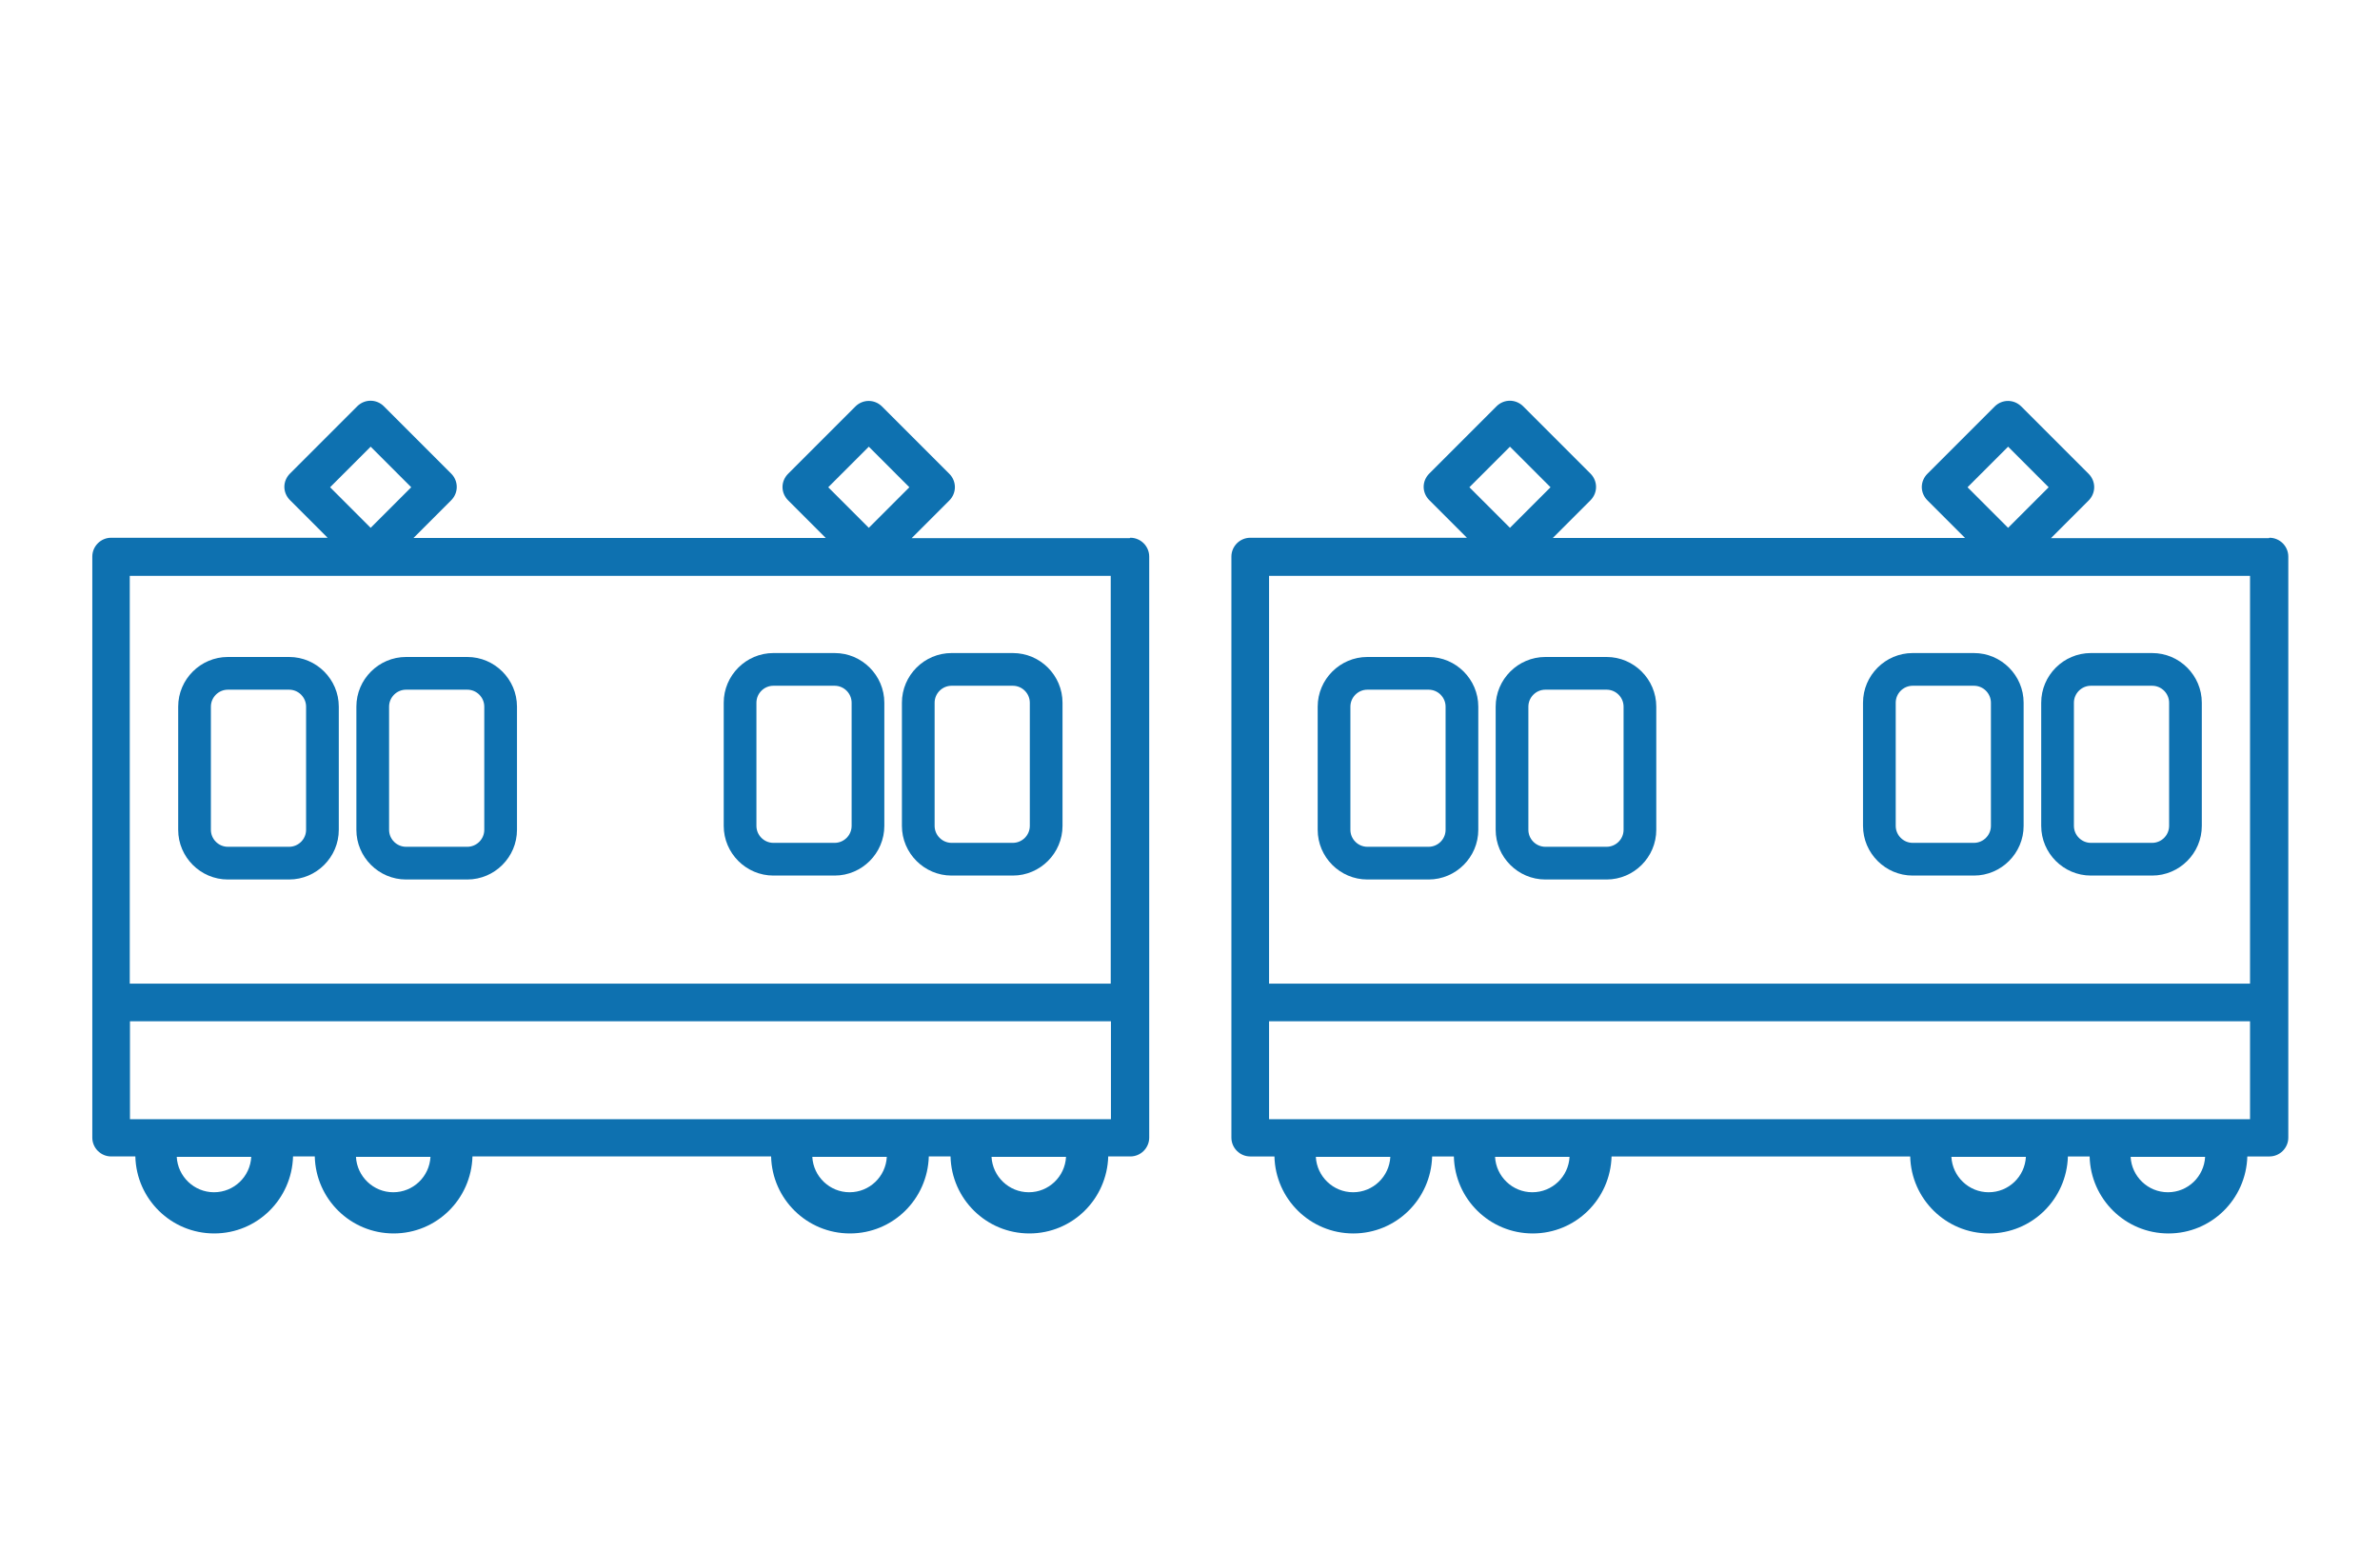
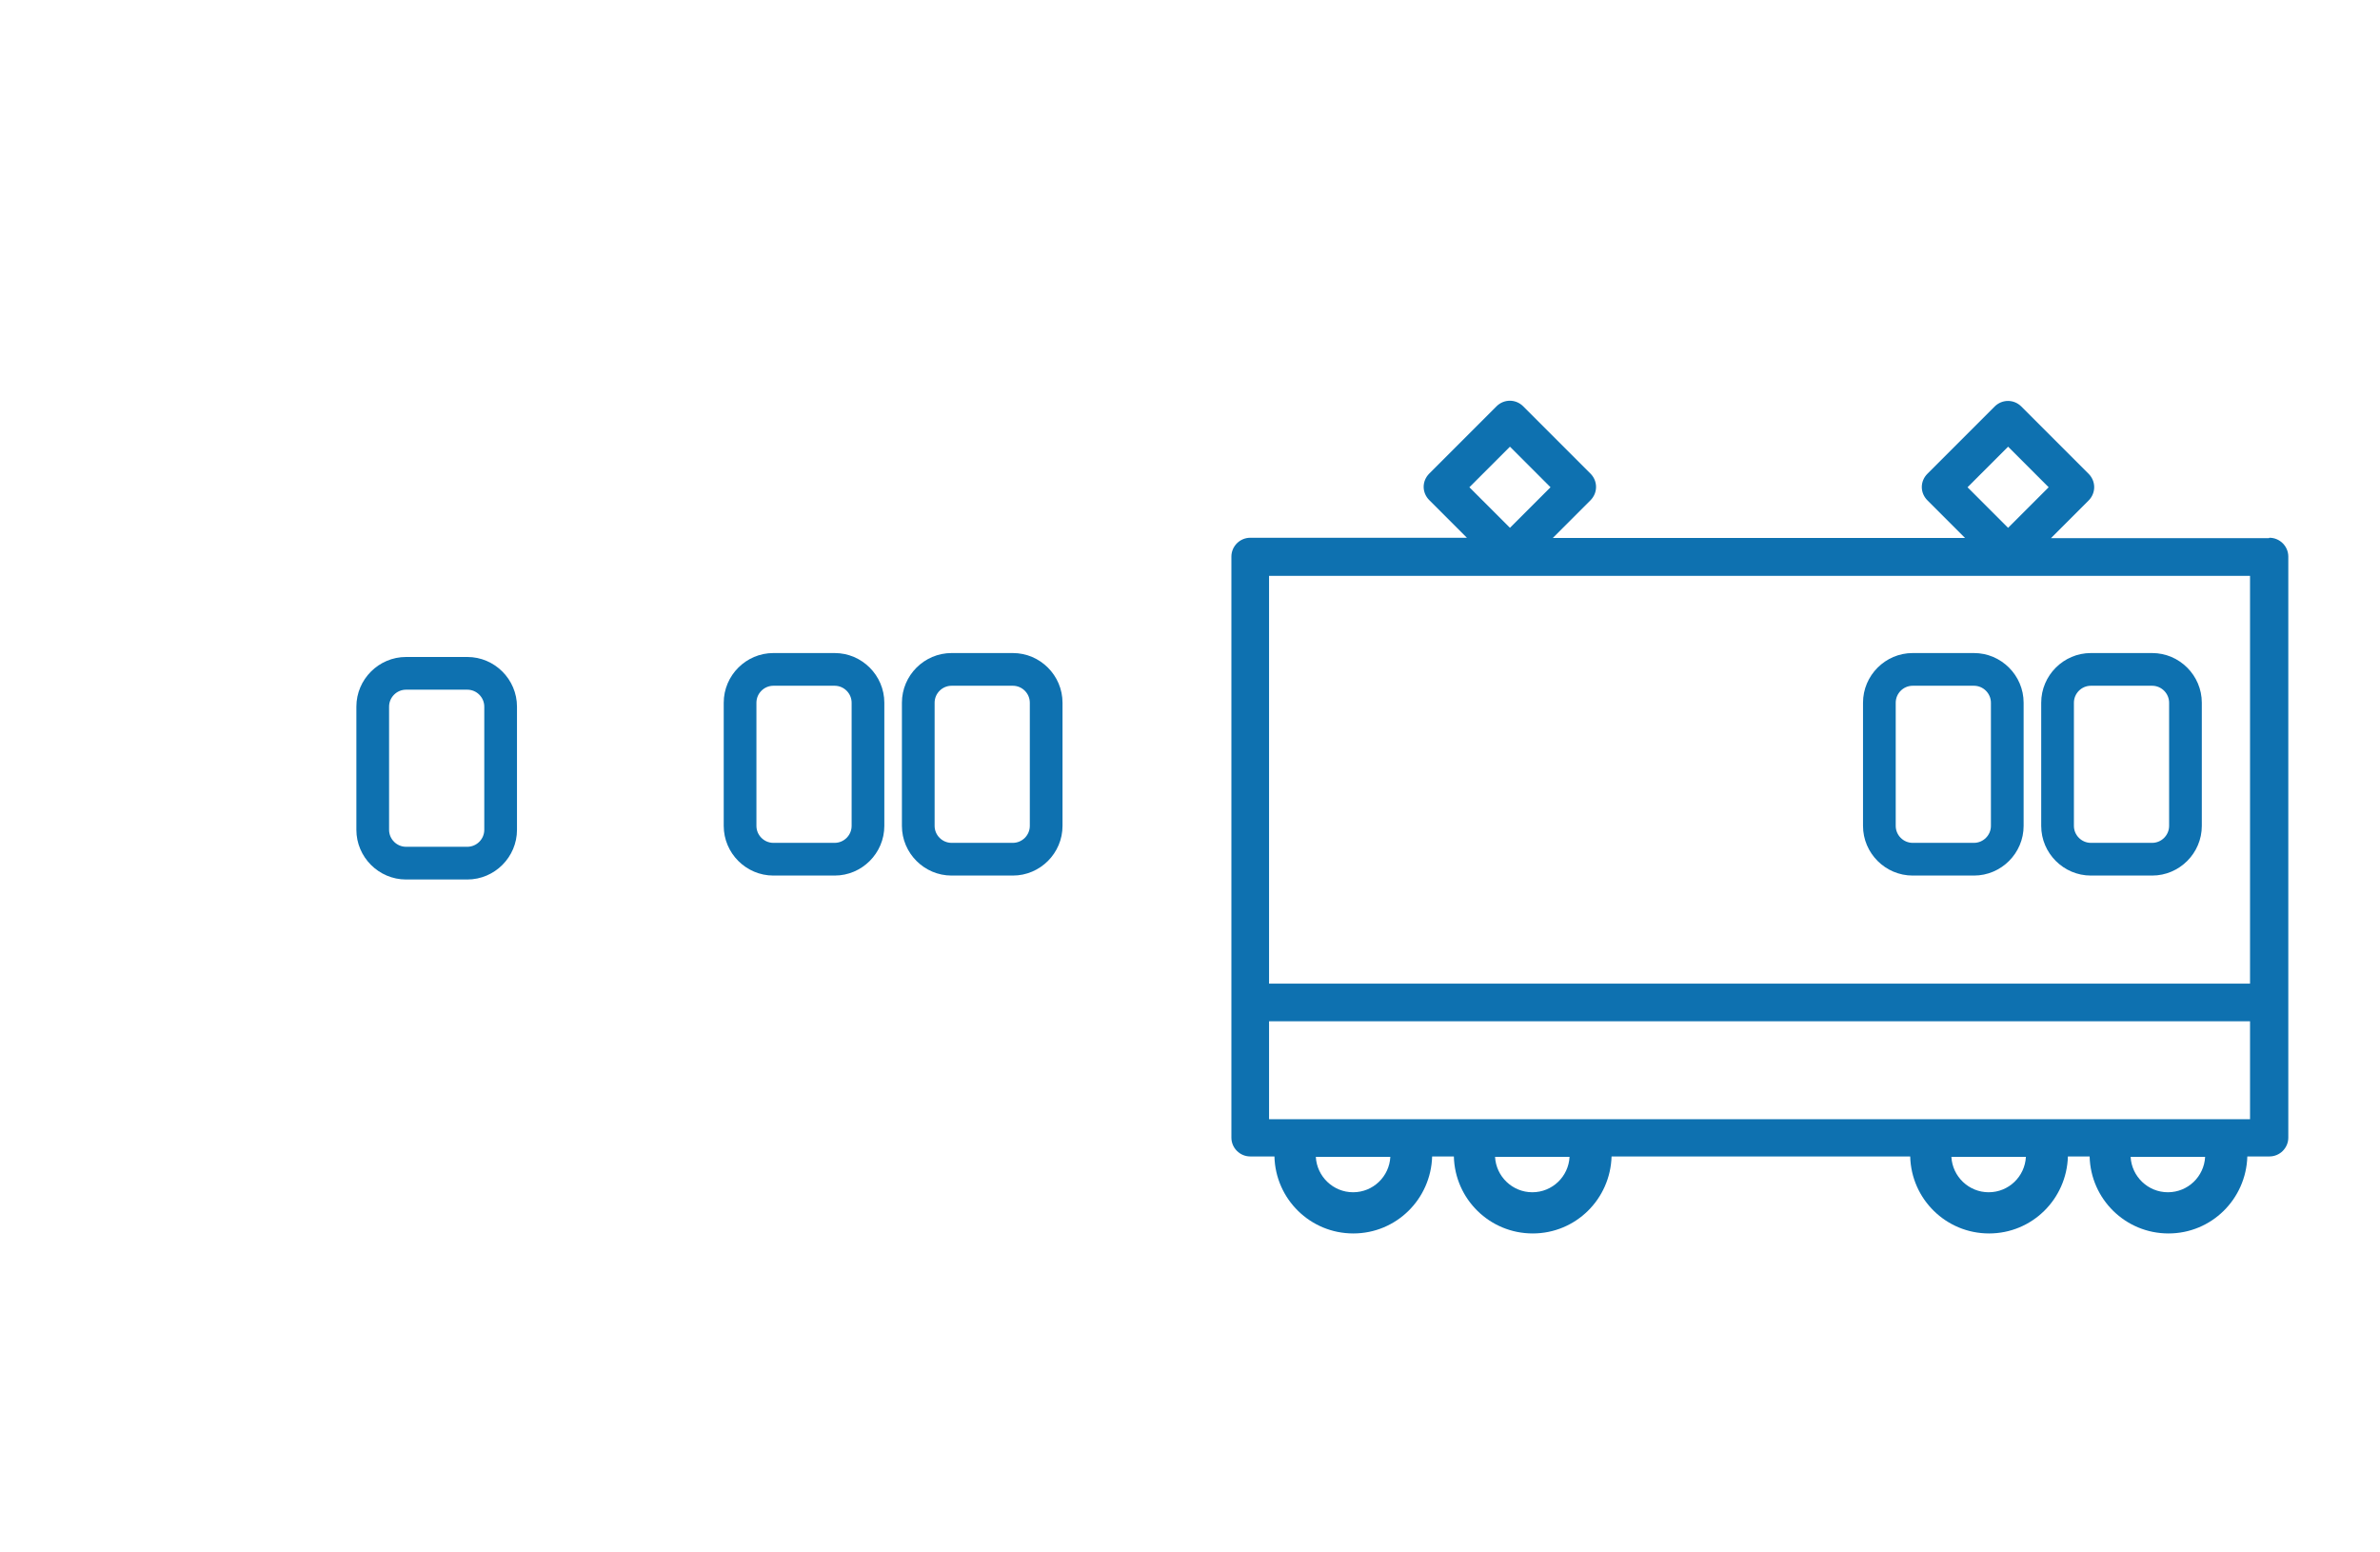
<svg xmlns="http://www.w3.org/2000/svg" id="_レイヤー_2" data-name="レイヤー 2" viewBox="0 0 115 75">
  <defs>
    <style>
      .cls-1 {
        fill: none;
        opacity: .43;
      }

      .cls-2 {
        fill: #0e71b0;
      }
    </style>
  </defs>
  <g id="_アイコン" data-name="アイコン">
    <g id="_電鉄" data-name="電鉄">
      <rect class="cls-1" width="115" height="75" />
      <g>
        <g>
-           <path class="cls-2" d="m54.58,26h-10.53l1.82-1.82c.36-.36.36-.93,0-1.29l-3.25-3.25c-.36-.36-.93-.36-1.29,0l-3.25,3.25c-.17.17-.27.4-.27.64s.1.47.27.64l1.82,1.82h-19.92l1.82-1.82c.36-.36.36-.93,0-1.29l-3.25-3.25c-.36-.36-.93-.36-1.29,0l-3.25,3.25c-.17.17-.27.4-.27.64s.1.47.27.64l1.82,1.82H5.37c-.5,0-.91.41-.91.91v28.07c0,.5.41.91.91.91h1.17c.05,2.06,1.73,3.72,3.81,3.72s3.75-1.66,3.81-3.72h1.05c.05,2.06,1.73,3.72,3.81,3.72s3.75-1.66,3.81-3.72h14.43c.05,2.06,1.73,3.72,3.81,3.72s3.75-1.66,3.81-3.72h1.05c.05,2.06,1.73,3.72,3.81,3.72s3.75-1.66,3.81-3.72h1.07c.5,0,.91-.41.91-.91v-28.07c0-.5-.41-.91-.91-.91Zm-12.6-4.42l1.96,1.96-1.96,1.96-1.96-1.96,1.96-1.96Zm-24.07,0l1.96,1.96-1.96,1.96-1.96-1.96,1.96-1.96Zm35.76,6.24v19.7H6.27v-19.7h47.4ZM10.34,57.6c-.96,0-1.75-.76-1.8-1.71h3.6c-.05.95-.83,1.71-1.8,1.71Zm8.66,0c-.96,0-1.75-.76-1.8-1.71h3.6c-.05.95-.83,1.71-1.8,1.71Zm22.05,0c-.96,0-1.75-.76-1.8-1.71h3.6c-.05.95-.83,1.71-1.8,1.71Zm8.66,0c-.96,0-1.75-.76-1.8-1.71h3.6c-.05.95-.83,1.71-1.8,1.71Zm-43.43-3.53v-4.73h47.4v4.73H6.27Z" />
-           <path class="cls-2" d="m11.01,42.49h2.96c1.32,0,2.4-1.08,2.4-2.4v-5.95c0-1.32-1.08-2.4-2.4-2.4h-2.96c-1.32,0-2.4,1.08-2.4,2.4v5.95c0,1.32,1.08,2.4,2.4,2.4Zm-.82-8.35c0-.45.37-.82.82-.82h2.96c.45,0,.82.37.82.82v5.95c0,.45-.37.82-.82.82h-2.96c-.45,0-.82-.37-.82-.82v-5.95Z" />
          <path class="cls-2" d="m19.62,42.49h2.96c1.32,0,2.4-1.08,2.4-2.4v-5.95c0-1.32-1.08-2.4-2.4-2.4h-2.96c-1.32,0-2.4,1.08-2.4,2.4v5.95c0,1.32,1.08,2.4,2.4,2.4Zm-.82-8.35c0-.45.37-.82.82-.82h2.96c.45,0,.82.37.82.82v5.95c0,.45-.37.82-.82.82h-2.96c-.45,0-.82-.37-.82-.82v-5.95Z" />
          <path class="cls-2" d="m37.37,42.3h2.96c1.32,0,2.4-1.08,2.4-2.4v-5.95c0-1.32-1.08-2.4-2.4-2.4h-2.96c-1.32,0-2.4,1.08-2.4,2.4v5.95c0,1.32,1.08,2.4,2.4,2.4Zm-.82-8.35c0-.45.37-.82.82-.82h2.96c.45,0,.82.37.82.82v5.95c0,.45-.37.82-.82.82h-2.96c-.45,0-.82-.37-.82-.82v-5.95Z" />
          <path class="cls-2" d="m45.98,42.3h2.96c1.32,0,2.4-1.08,2.4-2.4v-5.95c0-1.32-1.08-2.4-2.4-2.4h-2.96c-1.32,0-2.4,1.08-2.4,2.4v5.95c0,1.32,1.08,2.4,2.4,2.4Zm-.82-8.35c0-.45.37-.82.82-.82h2.96c.45,0,.82.37.82.82v5.95c0,.45-.37.82-.82.82h-2.96c-.45,0-.82-.37-.82-.82v-5.95Z" />
        </g>
        <g>
-           <path class="cls-2" d="m109.63,26h-10.53l1.82-1.82c.36-.36.36-.93,0-1.29l-3.25-3.25c-.36-.36-.93-.36-1.29,0l-3.25,3.25c-.17.17-.27.4-.27.64s.1.47.27.64l1.82,1.82h-19.92l1.82-1.82c.36-.36.36-.93,0-1.29l-3.25-3.25c-.36-.36-.93-.36-1.29,0l-3.25,3.25c-.17.17-.27.4-.27.64s.1.47.27.64l1.82,1.82h-10.47c-.5,0-.91.41-.91.91v28.07c0,.5.41.91.91.91h1.17c.05,2.06,1.73,3.72,3.81,3.72s3.75-1.66,3.81-3.72h1.05c.05,2.06,1.73,3.72,3.81,3.72s3.75-1.66,3.81-3.72h14.43c.05,2.06,1.73,3.72,3.81,3.72s3.75-1.66,3.81-3.72h1.05c.05,2.06,1.73,3.72,3.81,3.72s3.75-1.66,3.81-3.72h1.07c.5,0,.91-.41.91-.91v-28.07c0-.5-.41-.91-.91-.91Zm-12.6-4.42l1.96,1.96-1.96,1.96-1.96-1.96,1.96-1.96Zm-24.07,0l1.96,1.96-1.96,1.96-1.96-1.96,1.96-1.96Zm35.76,6.24v19.7h-47.4v-19.7h47.4Zm-43.34,29.78c-.96,0-1.75-.76-1.8-1.71h3.6c-.05.95-.83,1.71-1.8,1.71Zm8.66,0c-.96,0-1.75-.76-1.8-1.71h3.6c-.05.95-.83,1.71-1.8,1.71Zm22.05,0c-.96,0-1.75-.76-1.8-1.71h3.6c-.05.95-.83,1.71-1.8,1.71Zm8.66,0c-.96,0-1.75-.76-1.8-1.71h3.6c-.05.95-.83,1.71-1.8,1.71Zm-43.43-3.53v-4.73h47.4v4.73h-47.4Z" />
-           <path class="cls-2" d="m66.07,42.49h2.96c1.32,0,2.4-1.08,2.4-2.4v-5.95c0-1.32-1.08-2.4-2.4-2.4h-2.96c-1.32,0-2.4,1.08-2.4,2.4v5.95c0,1.32,1.08,2.4,2.4,2.4Zm-.82-8.35c0-.45.37-.82.82-.82h2.96c.45,0,.82.37.82.82v5.95c0,.45-.37.82-.82.82h-2.96c-.45,0-.82-.37-.82-.82v-5.95Z" />
-           <path class="cls-2" d="m74.67,42.49h2.96c1.32,0,2.4-1.08,2.4-2.4v-5.95c0-1.32-1.08-2.4-2.4-2.4h-2.96c-1.32,0-2.4,1.08-2.4,2.4v5.95c0,1.32,1.08,2.4,2.4,2.4Zm-.82-8.35c0-.45.37-.82.82-.82h2.96c.45,0,.82.37.82.82v5.95c0,.45-.37.82-.82.82h-2.96c-.45,0-.82-.37-.82-.82v-5.95Z" />
+           <path class="cls-2" d="m109.63,26h-10.53l1.82-1.82c.36-.36.36-.93,0-1.29l-3.25-3.25c-.36-.36-.93-.36-1.29,0l-3.25,3.25c-.17.17-.27.4-.27.64s.1.47.27.64l1.82,1.82h-19.92l1.82-1.82c.36-.36.36-.93,0-1.29l-3.25-3.25c-.36-.36-.93-.36-1.29,0l-3.25,3.25c-.17.17-.27.4-.27.64s.1.47.27.64l1.82,1.82h-10.47c-.5,0-.91.41-.91.91v28.07c0,.5.41.91.91.91h1.17c.05,2.06,1.73,3.72,3.81,3.72s3.75-1.66,3.81-3.72h1.05c.05,2.06,1.73,3.72,3.81,3.72s3.75-1.66,3.81-3.72h14.43c.05,2.06,1.73,3.72,3.81,3.72s3.75-1.66,3.81-3.72h1.05c.05,2.06,1.73,3.72,3.81,3.72s3.75-1.66,3.81-3.72h1.07c.5,0,.91-.41.91-.91v-28.07c0-.5-.41-.91-.91-.91Zm-12.6-4.42l1.96,1.96-1.96,1.96-1.96-1.96,1.96-1.96Zm-24.07,0l1.96,1.96-1.96,1.96-1.96-1.96,1.96-1.96Zm35.76,6.24v19.7h-47.4v-19.7h47.4Zm-43.34,29.78c-.96,0-1.75-.76-1.8-1.71h3.6c-.05.95-.83,1.71-1.8,1.71Zm8.66,0c-.96,0-1.75-.76-1.8-1.71h3.6c-.05.95-.83,1.71-1.8,1.71m22.05,0c-.96,0-1.75-.76-1.8-1.71h3.6c-.05.95-.83,1.71-1.8,1.71Zm8.66,0c-.96,0-1.75-.76-1.8-1.71h3.6c-.05.95-.83,1.71-1.8,1.71Zm-43.43-3.53v-4.73h47.4v4.73h-47.4Z" />
          <path class="cls-2" d="m92.42,42.3h2.96c1.32,0,2.4-1.08,2.4-2.4v-5.95c0-1.32-1.08-2.4-2.4-2.4h-2.96c-1.32,0-2.4,1.08-2.4,2.4v5.95c0,1.32,1.08,2.4,2.4,2.4Zm-.82-8.35c0-.45.37-.82.82-.82h2.96c.45,0,.82.37.82.82v5.95c0,.45-.37.82-.82.82h-2.96c-.45,0-.82-.37-.82-.82v-5.95Z" />
          <path class="cls-2" d="m101.03,42.3h2.96c1.32,0,2.4-1.08,2.4-2.4v-5.95c0-1.32-1.08-2.4-2.4-2.4h-2.96c-1.32,0-2.4,1.08-2.4,2.4v5.95c0,1.32,1.08,2.4,2.4,2.4Zm-.82-8.35c0-.45.37-.82.82-.82h2.96c.45,0,.82.37.82.82v5.95c0,.45-.37.82-.82.82h-2.96c-.45,0-.82-.37-.82-.82v-5.95Z" />
        </g>
      </g>
    </g>
  </g>
</svg>